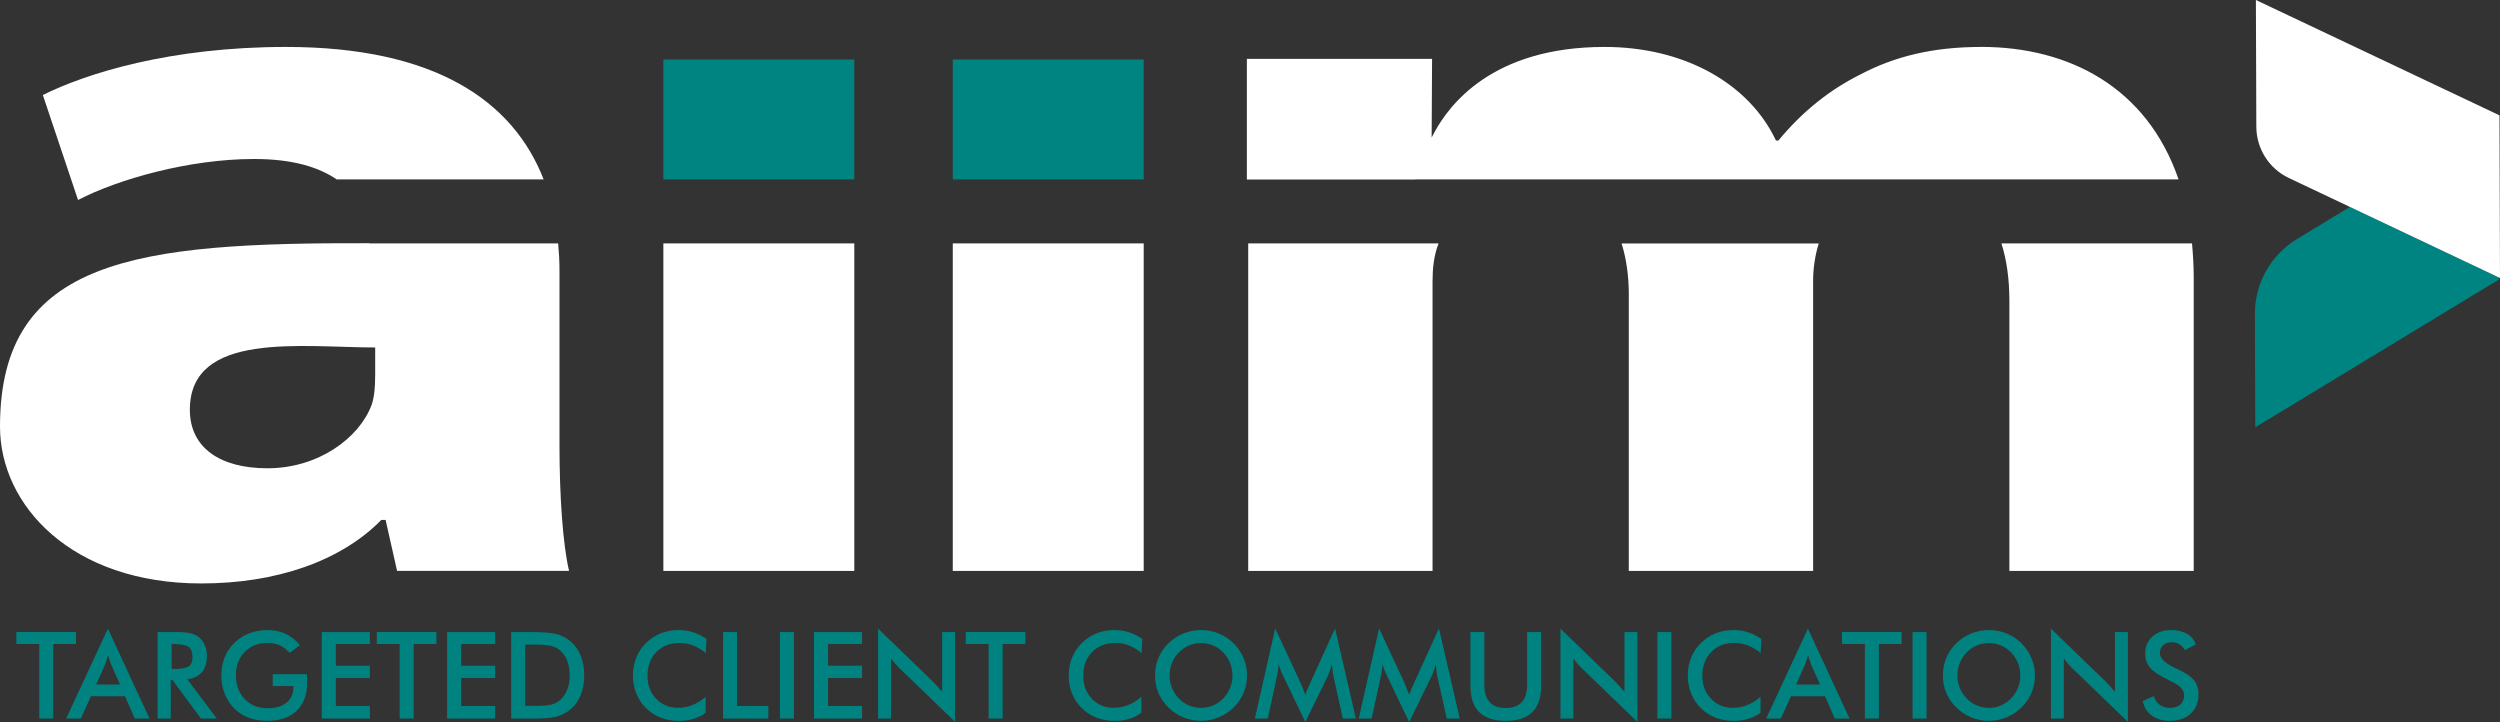
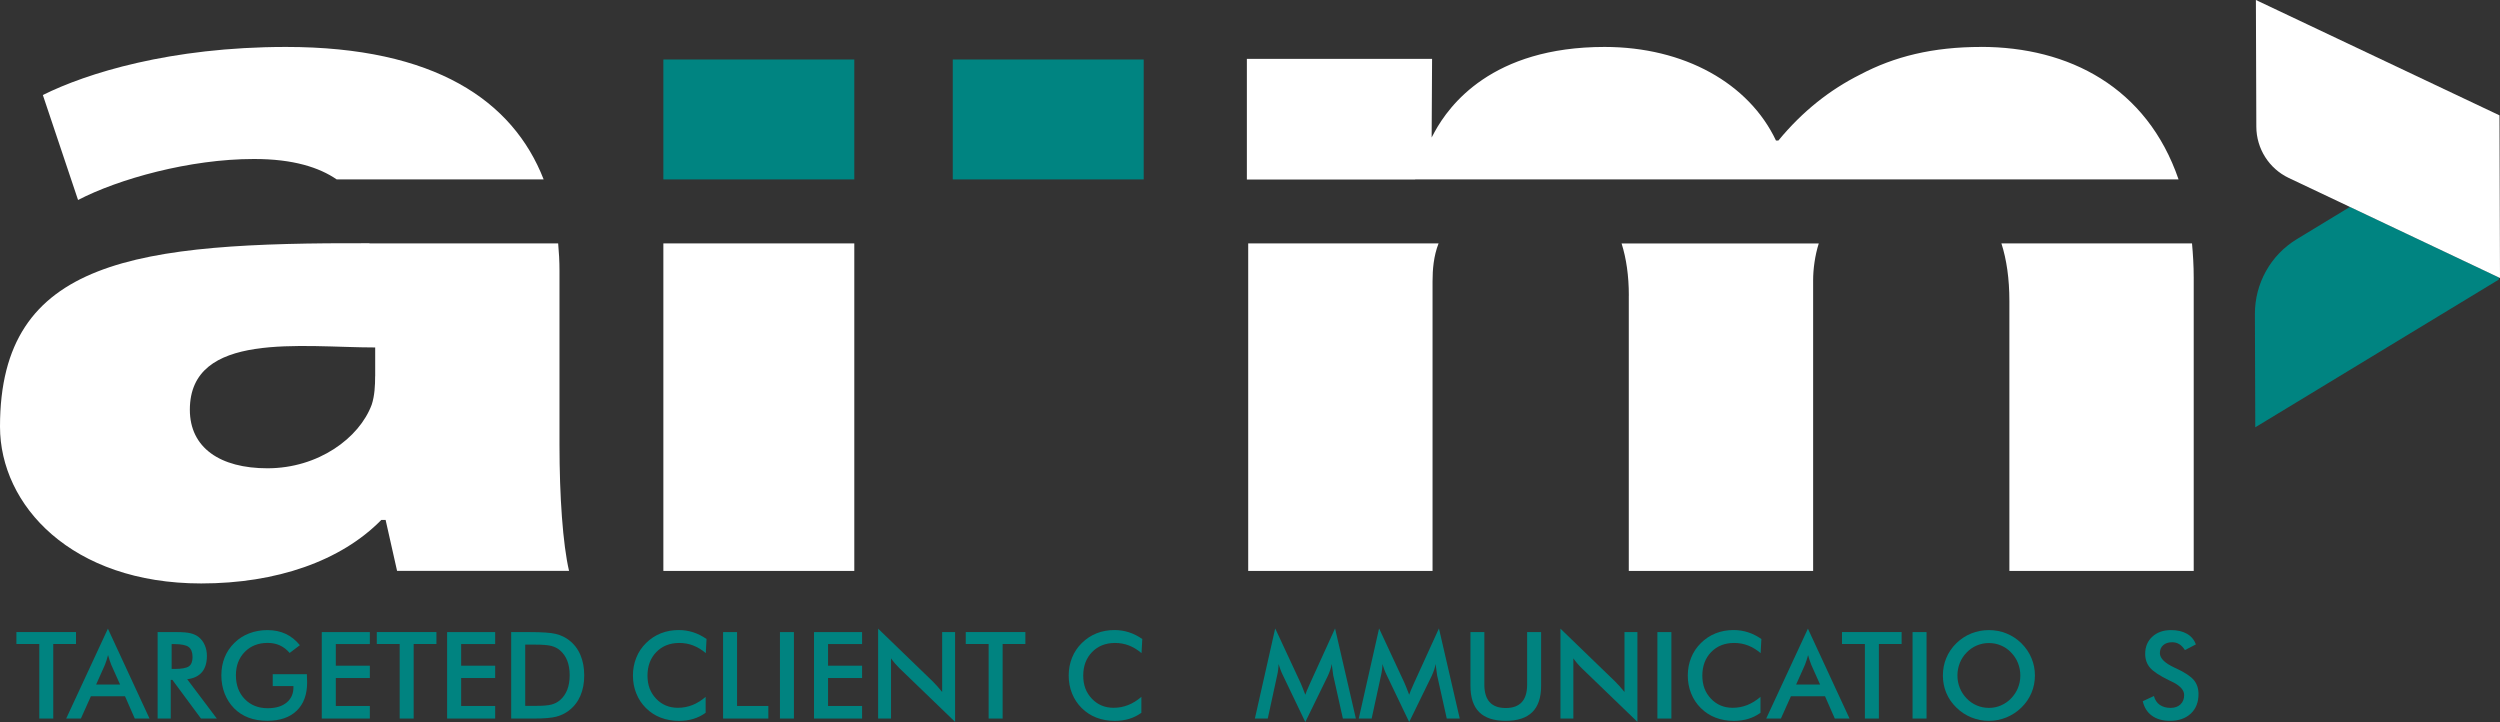
<svg xmlns="http://www.w3.org/2000/svg" width="277" height="80" viewBox="0 0 277 80" fill="none">
  <rect x="0" y="0" width="277" height="80" fill="#333333" stroke="none" />
  <g clip-path="url(#clip0_2388_1687)">
    <path d="M28.118 17.617C32.492 17.607 35.385 18.561 37.307 19.88H60.237C56.834 11.15 48.166 5.201 31.683 5.201C18.882 5.201 9.583 8.118 4.747 10.528L8.648 22.159C13.122 19.832 21.014 17.617 28.118 17.617Z" fill="white" />
    <path d="M61.991 29.96C61.991 28.942 61.933 27.95 61.844 26.969H40.935V26.948C15.185 26.874 0 28.615 0 47.266C0 55.99 7.934 64.646 22.295 64.646C30.628 64.646 37.779 62.167 42.248 57.609H42.726L43.996 63.253H63.051C62.358 60.289 61.991 54.977 61.991 49.275V29.954V29.96ZM41.565 41.685C41.565 42.703 41.508 43.864 41.187 44.834C39.817 48.532 35.275 51.886 29.63 51.886C24.395 51.886 21.035 49.618 21.035 45.399C21.035 36.648 33.463 38.499 41.571 38.499V41.68L41.565 41.685Z" fill="white" />
    <path d="M94.656 26.969H73.501V63.258H94.656V26.969Z" fill="white" />
    <path d="M94.656 6.593H73.501V19.88H94.656V6.593Z" fill="#008481" />
-     <path d="M126.722 26.969H105.567V63.258H126.722V26.969Z" fill="white" />
    <path d="M126.722 6.593H105.567V19.88H126.722V6.593Z" fill="#008481" />
    <path d="M180.47 32.739V63.258H200.895V31.03C200.895 29.844 201.095 28.293 201.52 26.974H179.671C180.196 28.636 180.475 30.561 180.475 32.745L180.47 32.739Z" fill="white" />
    <path d="M221.756 26.969C222.334 28.768 222.639 30.888 222.639 33.351V63.258H243.064V30.772C243.064 29.443 242.985 28.188 242.875 26.969H221.762H221.756Z" fill="white" />
    <path d="M138.301 63.258H158.726V31.189C158.726 29.865 158.842 28.383 159.393 26.969H138.301V63.258Z" fill="white" />
    <path d="M219.499 5.201C214.153 5.201 209.895 6.256 206.088 8.271C202.759 9.943 199.74 12.306 197.046 15.571H196.778C193.786 9.241 186.618 5.201 177.786 5.201C165.269 5.201 160.553 11.704 158.957 14.616L158.626 15.233L158.674 6.525H156.799H138.153V19.891H156.799V19.875H241.384C237.876 9.653 229.223 5.196 219.493 5.196L219.499 5.201Z" fill="white" />
    <path d="M260.376 22.924L254.485 26.5C251.591 28.256 249.832 31.405 249.843 34.797L249.885 47.345L276.874 30.973V30.735L260.381 22.924H260.376Z" fill="#008481" />
    <path d="M277 30.798L276.942 12.78L249.953 0L250.001 14.046C250.011 16.473 251.408 18.677 253.592 19.716L260.376 22.929L276.869 30.74L277 30.804V30.798Z" fill="white" />
    <path d="M5.902 71.355V79.615H4.353V71.355H1.817V70.031H8.422V71.355H5.902Z" fill="#008380" />
    <path d="M14.933 79.615L13.852 77.146H10.071L8.963 79.615H7.335L11.956 69.656L16.566 79.615H14.933ZM10.649 75.849H13.306L12.329 73.665C12.271 73.528 12.213 73.365 12.155 73.185C12.092 73.006 12.035 72.8 11.972 72.579C11.919 72.79 11.867 72.985 11.804 73.164C11.746 73.344 11.683 73.512 11.625 73.665L10.649 75.849Z" fill="#008380" />
    <path d="M18.919 75.327V79.615H17.464V70.036H19.627C20.263 70.036 20.751 70.079 21.103 70.163C21.455 70.247 21.749 70.384 22.001 70.574C22.295 70.806 22.526 71.107 22.683 71.471C22.846 71.835 22.925 72.241 22.925 72.674C22.925 73.444 22.741 74.04 22.374 74.478C22.006 74.91 21.46 75.174 20.741 75.258L24.022 79.615H22.269L19.097 75.327H18.924H18.919ZM19.018 74.119H19.297C20.116 74.119 20.662 74.024 20.93 73.829C21.197 73.639 21.334 73.296 21.334 72.805C21.334 72.278 21.187 71.903 20.903 71.687C20.615 71.471 20.079 71.365 19.297 71.365H19.018V74.114V74.119Z" fill="#008380" />
    <path d="M30.224 74.704H34.004C34.004 74.768 34.004 74.863 34.009 74.979C34.02 75.29 34.03 75.496 34.03 75.606C34.03 76.957 33.647 78.001 32.875 78.745C32.108 79.488 31.022 79.863 29.625 79.863C28.843 79.863 28.144 79.747 27.535 79.515C26.926 79.283 26.385 78.935 25.928 78.47C25.477 78.006 25.13 77.463 24.889 76.841C24.647 76.218 24.526 75.548 24.526 74.836C24.526 74.124 24.647 73.444 24.894 72.832C25.141 72.22 25.503 71.682 25.986 71.218C26.448 70.759 26.994 70.411 27.619 70.173C28.244 69.936 28.911 69.815 29.625 69.815C30.376 69.815 31.048 69.952 31.641 70.226C32.234 70.501 32.765 70.922 33.227 71.487L32.093 72.347C31.773 71.972 31.41 71.692 31.006 71.508C30.602 71.323 30.15 71.234 29.651 71.234C28.617 71.234 27.777 71.566 27.12 72.231C26.469 72.895 26.138 73.76 26.138 74.826C26.138 75.891 26.464 76.788 27.12 77.458C27.771 78.133 28.622 78.47 29.662 78.47C30.549 78.47 31.242 78.265 31.752 77.848C32.261 77.431 32.513 76.867 32.513 76.155V76.018H30.218V74.704H30.224Z" fill="#008380" />
    <path d="M35.653 79.615V70.036H40.977V71.36H37.207V73.76H40.977V75.126H37.207V78.222H40.977V79.615H35.653Z" fill="#008380" />
    <path d="M45.834 71.355V79.615H44.285V71.355H41.749V70.031H48.355V71.355H45.834Z" fill="#008380" />
    <path d="M49.541 79.615V70.036H54.865V71.36H51.095V73.76H54.865V75.126H51.095V78.222H54.865V79.615H49.541Z" fill="#008380" />
    <path d="M56.64 79.615V70.036H58.73C60.09 70.036 61.046 70.105 61.597 70.242C62.148 70.379 62.637 70.611 63.051 70.933C63.603 71.355 64.023 71.898 64.306 72.563C64.59 73.227 64.732 73.982 64.732 74.831C64.732 75.68 64.59 76.434 64.306 77.094C64.023 77.748 63.603 78.291 63.051 78.718C62.637 79.04 62.159 79.272 61.629 79.409C61.098 79.546 60.269 79.615 59.145 79.615H56.635H56.64ZM58.194 78.207H59.497C60.211 78.207 60.752 78.159 61.109 78.064C61.466 77.969 61.781 77.806 62.043 77.579C62.406 77.268 62.673 76.883 62.852 76.424C63.031 75.965 63.12 75.427 63.12 74.815C63.12 74.203 63.031 73.671 62.852 73.206C62.673 72.747 62.4 72.362 62.043 72.051C61.776 71.824 61.45 71.661 61.077 71.566C60.699 71.471 60.116 71.424 59.313 71.424H58.194V78.201V78.207Z" fill="#008380" />
    <path d="M78.195 72.362C77.754 71.988 77.292 71.708 76.803 71.518C76.315 71.329 75.8 71.239 75.265 71.239C74.225 71.239 73.374 71.576 72.723 72.246C72.072 72.916 71.742 73.787 71.742 74.857C71.742 75.928 72.062 76.746 72.697 77.415C73.332 78.085 74.136 78.423 75.102 78.423C75.669 78.423 76.205 78.323 76.714 78.122C77.223 77.922 77.712 77.616 78.184 77.215V78.977C77.769 79.277 77.313 79.504 76.824 79.652C76.336 79.8 75.8 79.873 75.228 79.873C74.498 79.873 73.826 79.752 73.207 79.515C72.587 79.277 72.046 78.924 71.573 78.454C71.111 77.996 70.749 77.458 70.502 76.835C70.25 76.213 70.129 75.553 70.129 74.847C70.129 74.14 70.255 73.486 70.502 72.869C70.749 72.252 71.111 71.708 71.589 71.244C72.062 70.775 72.608 70.416 73.217 70.173C73.826 69.931 74.493 69.809 75.202 69.809C75.764 69.809 76.294 69.894 76.803 70.057C77.313 70.221 77.806 70.469 78.284 70.801L78.2 72.373L78.195 72.362Z" fill="#008380" />
    <path d="M80.117 79.615V70.036H81.665V78.222H85.131V79.615H80.117Z" fill="#008380" />
    <path d="M86.418 79.615V70.036H87.966V79.615H86.418Z" fill="#008380" />
    <path d="M90.193 79.615V70.036H95.517V71.36H91.747V73.76H95.517V75.126H91.747V78.222H95.517V79.615H90.193Z" fill="#008380" />
    <path d="M97.297 79.615V69.656L103.357 75.511C103.519 75.675 103.687 75.854 103.855 76.039C104.023 76.229 104.202 76.44 104.391 76.672V70.031H105.824V79.984L99.644 74.024C99.481 73.86 99.319 73.692 99.166 73.512C99.014 73.333 98.867 73.148 98.725 72.948V79.61H97.297V79.615Z" fill="#008380" />
    <path d="M111.091 71.355V79.615H109.542V71.355H107.006V70.031H113.611V71.355H111.091Z" fill="#008380" />
    <path d="M126.476 72.362C126.035 71.988 125.573 71.708 125.084 71.518C124.596 71.329 124.081 71.239 123.546 71.239C122.506 71.239 121.656 71.576 121.004 72.246C120.353 72.916 120.023 73.787 120.023 74.857C120.023 75.928 120.343 76.746 120.978 77.415C121.614 78.085 122.417 78.423 123.383 78.423C123.95 78.423 124.486 78.323 124.995 78.122C125.504 77.922 125.993 77.616 126.465 77.215V78.977C126.05 79.277 125.594 79.504 125.105 79.652C124.617 79.8 124.081 79.873 123.509 79.873C122.779 79.873 122.107 79.752 121.487 79.515C120.868 79.277 120.327 78.924 119.854 78.454C119.392 77.996 119.03 77.458 118.783 76.835C118.531 76.213 118.411 75.553 118.411 74.847C118.411 74.14 118.537 73.486 118.783 72.869C119.035 72.252 119.392 71.708 119.87 71.244C120.343 70.775 120.889 70.416 121.498 70.173C122.107 69.931 122.774 69.809 123.483 69.809C124.045 69.809 124.575 69.894 125.084 70.057C125.594 70.221 126.087 70.469 126.565 70.801L126.481 72.373L126.476 72.362Z" fill="#008380" />
-     <path d="M138.174 74.841C138.174 75.522 138.048 76.165 137.791 76.772C137.534 77.379 137.166 77.922 136.678 78.397C136.19 78.871 135.633 79.235 135.019 79.488C134.404 79.742 133.753 79.868 133.076 79.868C132.399 79.868 131.737 79.742 131.112 79.483C130.487 79.225 129.941 78.866 129.463 78.391C128.975 77.917 128.608 77.379 128.355 76.777C128.103 76.176 127.977 75.527 127.977 74.841C127.977 74.156 128.103 73.512 128.355 72.906C128.608 72.299 128.975 71.756 129.463 71.276C129.952 70.801 130.503 70.437 131.117 70.189C131.732 69.941 132.388 69.815 133.076 69.815C133.764 69.815 134.415 69.941 135.029 70.189C135.644 70.437 136.195 70.801 136.678 71.276C137.166 71.761 137.534 72.304 137.791 72.916C138.048 73.528 138.174 74.166 138.174 74.841ZM136.557 74.841C136.557 74.356 136.468 73.897 136.295 73.46C136.121 73.022 135.864 72.637 135.533 72.294C135.213 71.956 134.84 71.698 134.415 71.519C133.99 71.339 133.543 71.249 133.076 71.249C132.609 71.249 132.162 71.339 131.737 71.519C131.312 71.698 130.939 71.956 130.608 72.299C130.277 72.637 130.025 73.022 129.852 73.46C129.679 73.897 129.589 74.356 129.589 74.847C129.589 75.337 129.679 75.791 129.852 76.223C130.025 76.656 130.277 77.041 130.608 77.384C130.939 77.727 131.312 77.985 131.737 78.165C132.162 78.344 132.603 78.433 133.081 78.433C133.559 78.433 133.99 78.344 134.404 78.165C134.819 77.985 135.202 77.727 135.533 77.384C135.864 77.046 136.116 76.656 136.295 76.223C136.468 75.791 136.557 75.332 136.557 74.852V74.841Z" fill="#008380" />
    <path d="M147.731 74.884C147.715 74.81 147.684 74.604 147.647 74.266C147.61 73.987 147.584 73.755 147.558 73.57C147.521 73.787 147.463 74.008 147.39 74.224C147.316 74.441 147.227 74.667 147.122 74.894L144.628 80L142.133 74.794C142.028 74.578 141.939 74.372 141.866 74.172C141.787 73.971 141.724 73.771 141.666 73.576C141.666 73.776 141.645 73.987 141.619 74.209C141.593 74.43 141.551 74.657 141.493 74.9L140.469 79.615H139.041L141.293 69.63L144.108 75.675C144.15 75.77 144.218 75.928 144.307 76.155C144.397 76.376 144.502 76.651 144.628 76.978C144.717 76.703 144.864 76.355 145.058 75.933C145.111 75.817 145.147 75.733 145.174 75.67L147.925 69.63L150.23 79.615H148.791L147.736 74.884H147.731Z" fill="#008380" />
    <path d="M159.241 74.884C159.225 74.81 159.193 74.604 159.157 74.266C159.12 73.987 159.094 73.755 159.067 73.57C159.031 73.787 158.973 74.008 158.899 74.224C158.826 74.441 158.737 74.667 158.631 74.894L156.137 80L153.643 74.794C153.538 74.578 153.449 74.372 153.375 74.172C153.297 73.971 153.234 73.771 153.176 73.576C153.176 73.776 153.155 73.987 153.129 74.209C153.102 74.43 153.06 74.657 153.003 74.9L151.979 79.615H150.551L152.803 69.63L155.618 75.675C155.66 75.77 155.728 75.928 155.817 76.155C155.906 76.376 156.011 76.651 156.137 76.978C156.227 76.703 156.374 76.355 156.568 75.933C156.62 75.817 156.657 75.733 156.683 75.67L159.435 69.63L161.74 79.615H160.301L159.246 74.884H159.241Z" fill="#008380" />
    <path d="M162.932 70.036H164.465V75.854C164.465 76.719 164.665 77.368 165.058 77.8C165.452 78.233 166.051 78.449 166.838 78.449C167.626 78.449 168.214 78.233 168.613 77.8C169.012 77.368 169.207 76.719 169.207 75.854V70.036H170.756V75.997C170.756 77.294 170.43 78.259 169.779 78.903C169.128 79.546 168.146 79.868 166.833 79.868C165.521 79.868 164.544 79.546 163.898 78.908C163.252 78.265 162.927 77.294 162.927 75.997V70.036H162.932Z" fill="#008380" />
    <path d="M172.898 79.615V69.656L178.957 75.511C179.12 75.675 179.288 75.854 179.456 76.039C179.624 76.229 179.803 76.44 179.992 76.672V70.031H181.425V79.984L175.245 74.024C175.082 73.86 174.92 73.692 174.767 73.512C174.615 73.333 174.468 73.148 174.326 72.948V79.61H172.898V79.615Z" fill="#008380" />
    <path d="M183.641 79.615V70.036H185.19V79.615H183.641Z" fill="#008380" />
    <path d="M195.072 72.362C194.631 71.988 194.169 71.708 193.681 71.518C193.192 71.329 192.678 71.239 192.142 71.239C191.102 71.239 190.252 71.576 189.601 72.246C188.95 72.916 188.619 73.787 188.619 74.857C188.619 75.928 188.939 76.746 189.574 77.415C190.21 78.085 191.013 78.423 191.979 78.423C192.546 78.423 193.082 78.323 193.591 78.122C194.101 77.922 194.589 77.616 195.062 77.215V78.977C194.647 79.277 194.19 79.504 193.702 79.652C193.213 79.8 192.678 79.873 192.105 79.873C191.375 79.873 190.703 79.752 190.084 79.515C189.464 79.277 188.923 78.924 188.451 78.454C187.989 77.996 187.626 77.458 187.38 76.835C187.128 76.213 187.007 75.553 187.007 74.847C187.007 74.14 187.133 73.486 187.38 72.869C187.632 72.252 187.989 71.708 188.467 71.244C188.939 70.775 189.485 70.416 190.094 70.173C190.703 69.931 191.37 69.809 192.079 69.809C192.641 69.809 193.171 69.894 193.681 70.057C194.19 70.221 194.683 70.469 195.161 70.801L195.077 72.373L195.072 72.362Z" fill="#008380" />
    <path d="M203.295 79.615L202.213 77.146H198.432L197.325 79.615H195.697L200.317 69.656L204.928 79.615H203.295ZM199.01 75.849H201.667L200.69 73.665C200.633 73.528 200.575 73.365 200.517 73.185C200.454 73.006 200.396 72.8 200.333 72.579C200.281 72.79 200.228 72.985 200.165 73.164C200.107 73.344 200.044 73.512 199.987 73.665L199.01 75.849Z" fill="#008380" />
    <path d="M208.178 71.355V79.615H206.629V71.355H204.093V70.031H210.698V71.355H208.178Z" fill="#008380" />
    <path d="M211.911 79.615V70.036H213.46V79.615H211.911Z" fill="#008380" />
    <path d="M225.469 74.841C225.469 75.522 225.343 76.165 225.085 76.772C224.828 77.379 224.461 77.922 223.972 78.397C223.484 78.871 222.927 79.235 222.313 79.488C221.699 79.742 221.048 79.868 220.37 79.868C219.693 79.868 219.031 79.742 218.406 79.483C217.782 79.225 217.236 78.866 216.758 78.391C216.269 77.917 215.902 77.379 215.65 76.777C215.398 76.176 215.272 75.527 215.272 74.841C215.272 74.156 215.398 73.512 215.65 72.906C215.902 72.299 216.269 71.756 216.758 71.276C217.246 70.801 217.797 70.437 218.412 70.189C219.026 69.941 219.682 69.815 220.37 69.815C221.058 69.815 221.709 69.941 222.324 70.189C222.938 70.437 223.489 70.801 223.972 71.276C224.461 71.761 224.828 72.304 225.085 72.916C225.343 73.528 225.469 74.166 225.469 74.841ZM223.852 74.841C223.852 74.356 223.762 73.897 223.589 73.46C223.416 73.022 223.158 72.637 222.828 72.294C222.507 71.956 222.134 71.698 221.709 71.519C221.284 71.339 220.838 71.249 220.37 71.249C219.903 71.249 219.457 71.339 219.031 71.519C218.606 71.698 218.233 71.956 217.902 72.299C217.572 72.637 217.32 73.022 217.146 73.46C216.973 73.897 216.884 74.356 216.884 74.847C216.884 75.337 216.973 75.791 217.146 76.223C217.32 76.656 217.572 77.041 217.902 77.384C218.233 77.727 218.606 77.985 219.031 78.165C219.457 78.344 219.898 78.433 220.375 78.433C220.853 78.433 221.284 78.344 221.699 78.165C222.113 77.985 222.497 77.727 222.828 77.384C223.158 77.046 223.41 76.656 223.589 76.223C223.762 75.791 223.852 75.332 223.852 74.852V74.841Z" fill="#008380" />
-     <path d="M227.244 79.615V69.656L233.303 75.511C233.466 75.675 233.634 75.854 233.802 76.039C233.97 76.229 234.148 76.44 234.337 76.672V70.031H235.771V79.984L229.591 74.024C229.428 73.86 229.265 73.692 229.113 73.512C228.961 73.333 228.814 73.148 228.672 72.948V79.61H227.244V79.615Z" fill="#008380" />
    <path d="M237.414 77.695L238.654 77.12C238.769 77.547 238.984 77.874 239.299 78.096C239.614 78.317 240.013 78.433 240.497 78.433C240.959 78.433 241.321 78.307 241.594 78.048C241.867 77.79 242.004 77.447 242.004 77.015C242.004 76.45 241.541 75.949 240.612 75.511C240.481 75.448 240.381 75.395 240.313 75.369C239.263 74.852 238.564 74.388 238.212 73.971C237.861 73.555 237.687 73.043 237.687 72.442C237.687 71.661 237.95 71.028 238.48 70.543C239.011 70.057 239.698 69.815 240.554 69.815C241.258 69.815 241.846 69.952 242.319 70.226C242.791 70.501 243.122 70.891 243.3 71.402L242.088 72.03C241.898 71.729 241.688 71.508 241.457 71.371C241.232 71.234 240.969 71.16 240.675 71.16C240.26 71.16 239.924 71.27 239.683 71.487C239.436 71.703 239.315 71.998 239.315 72.362C239.315 72.937 239.856 73.475 240.932 73.971C241.016 74.008 241.079 74.04 241.127 74.061C242.067 74.499 242.718 74.926 243.069 75.343C243.421 75.759 243.594 76.281 243.594 76.904C243.594 77.811 243.311 78.534 242.739 79.066C242.172 79.599 241.4 79.868 240.434 79.868C239.62 79.868 238.958 79.678 238.438 79.304C237.918 78.929 237.577 78.391 237.42 77.695H237.414Z" fill="#008380" />
  </g>
  <defs>
    <clipPath id="clip0_2388_1687">
      <rect width="277" height="80" fill="white" />
    </clipPath>
  </defs>
</svg>